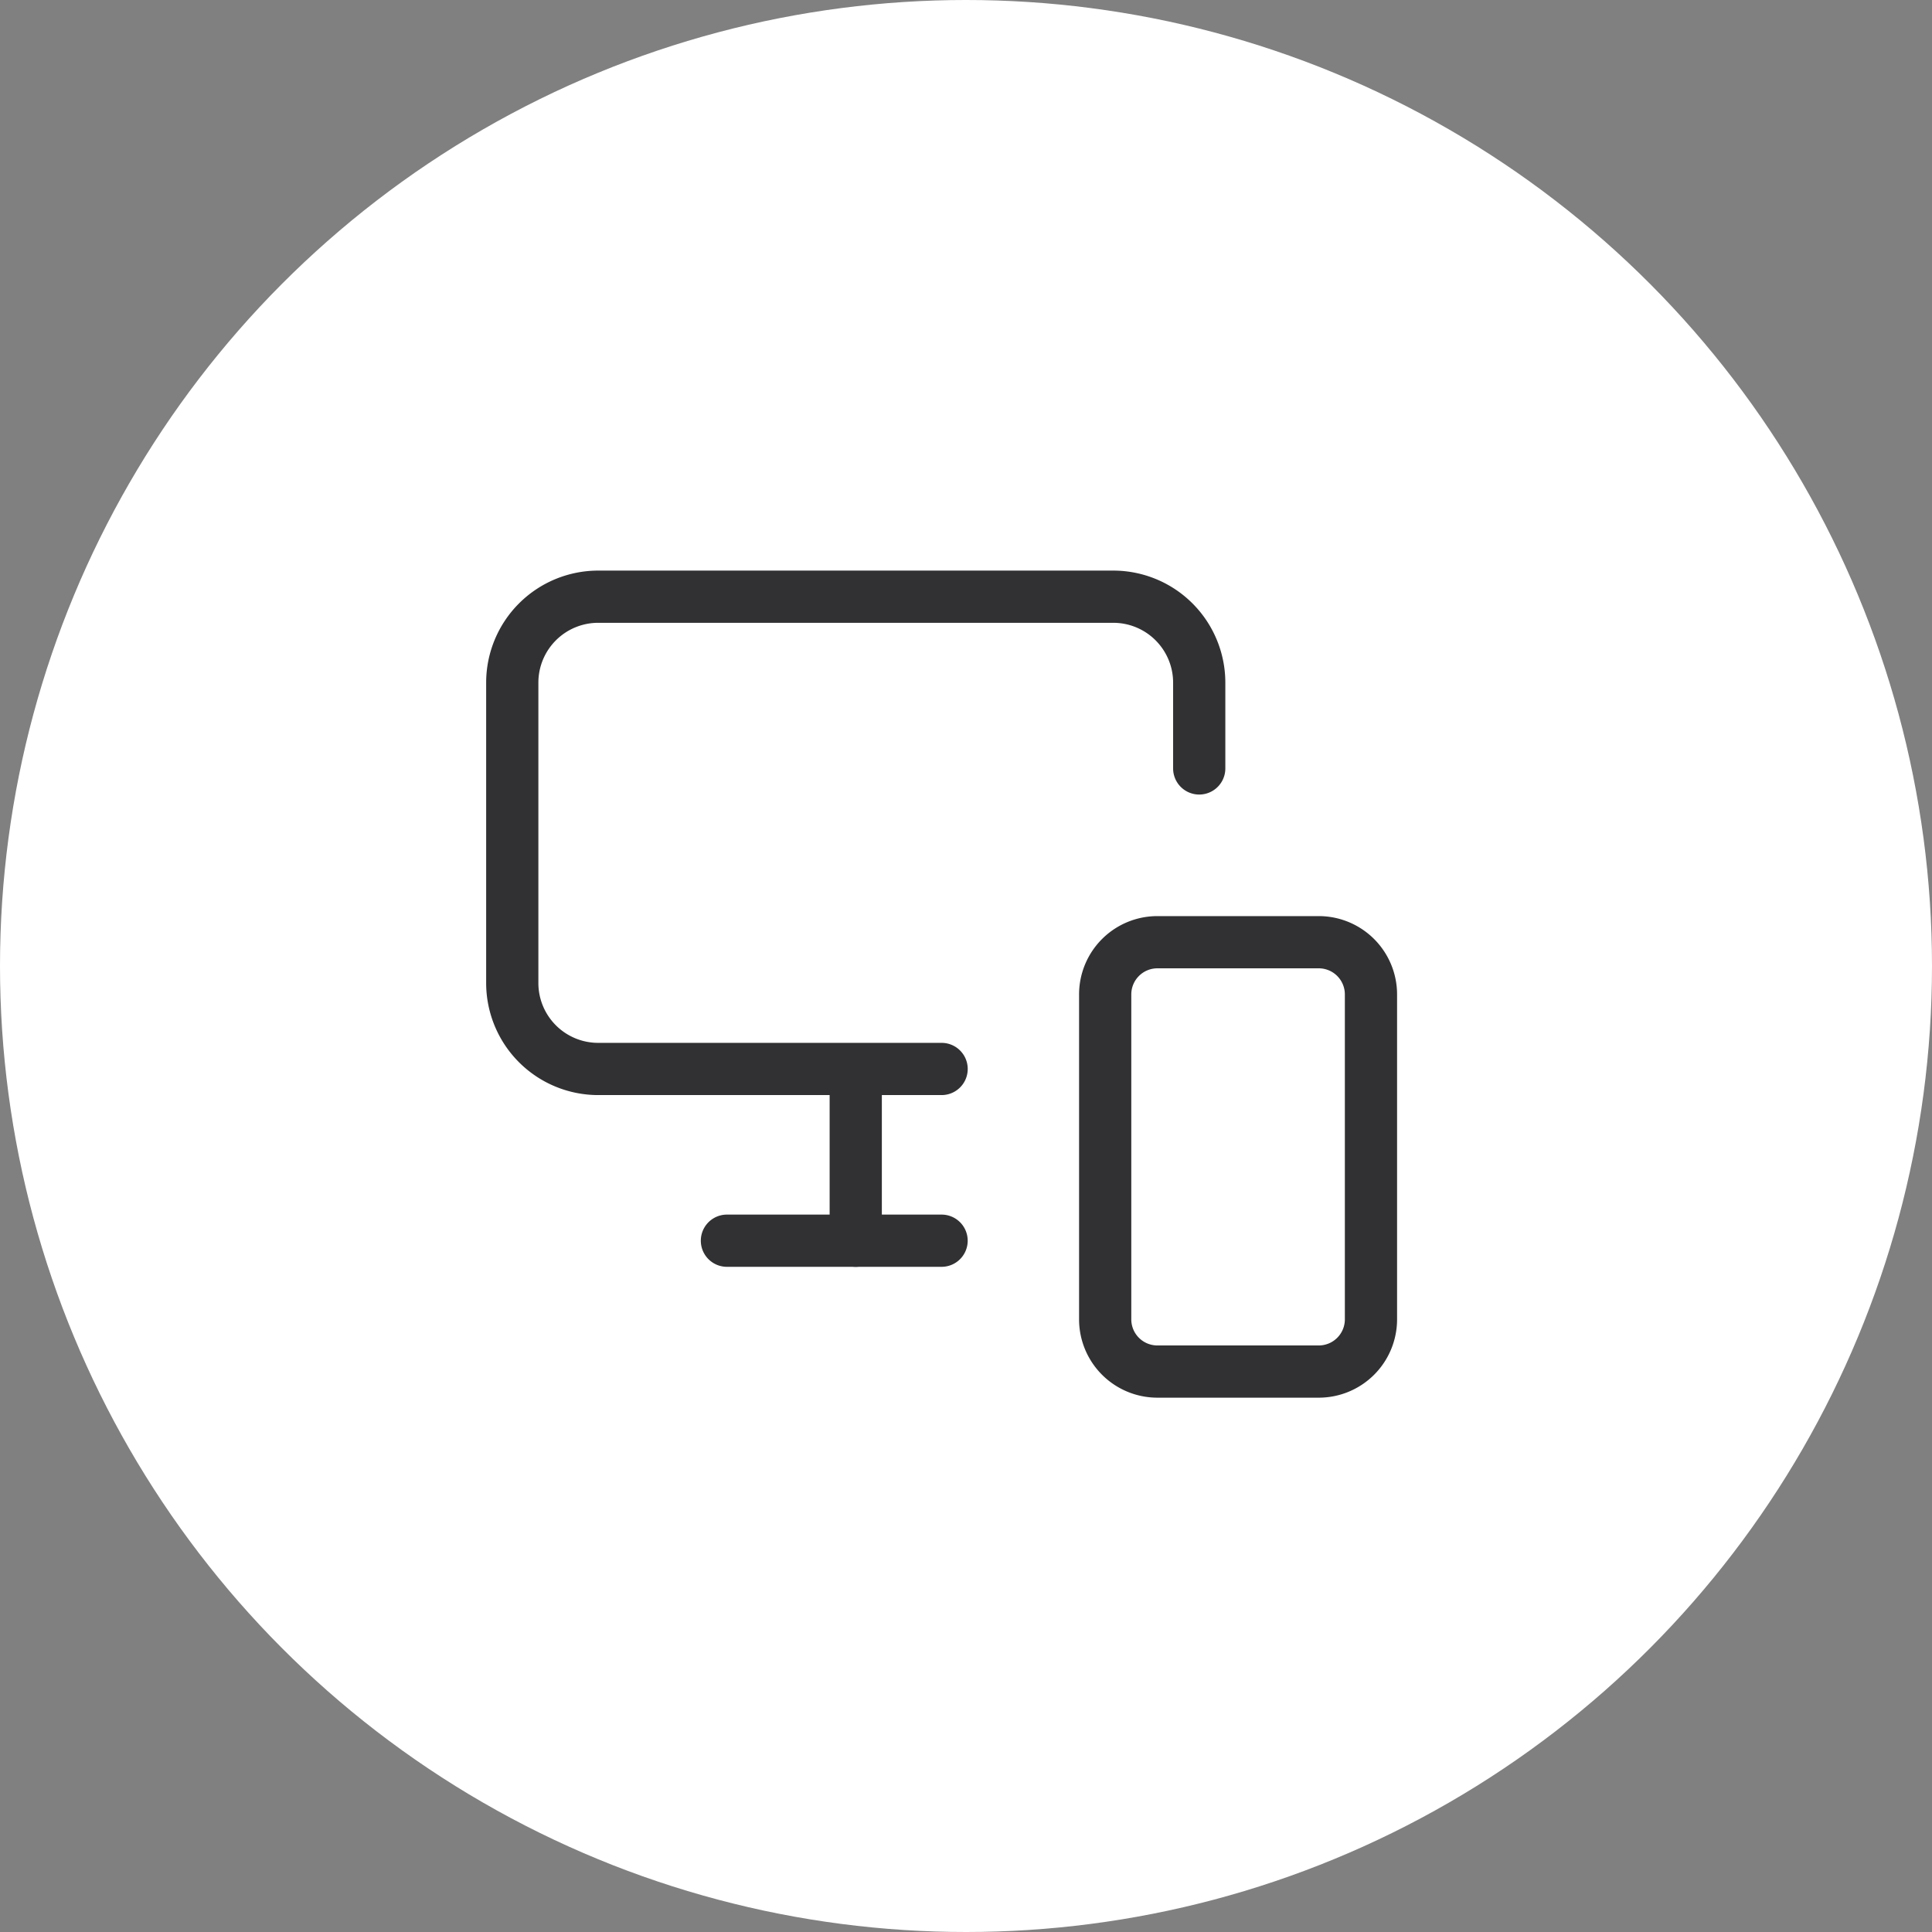
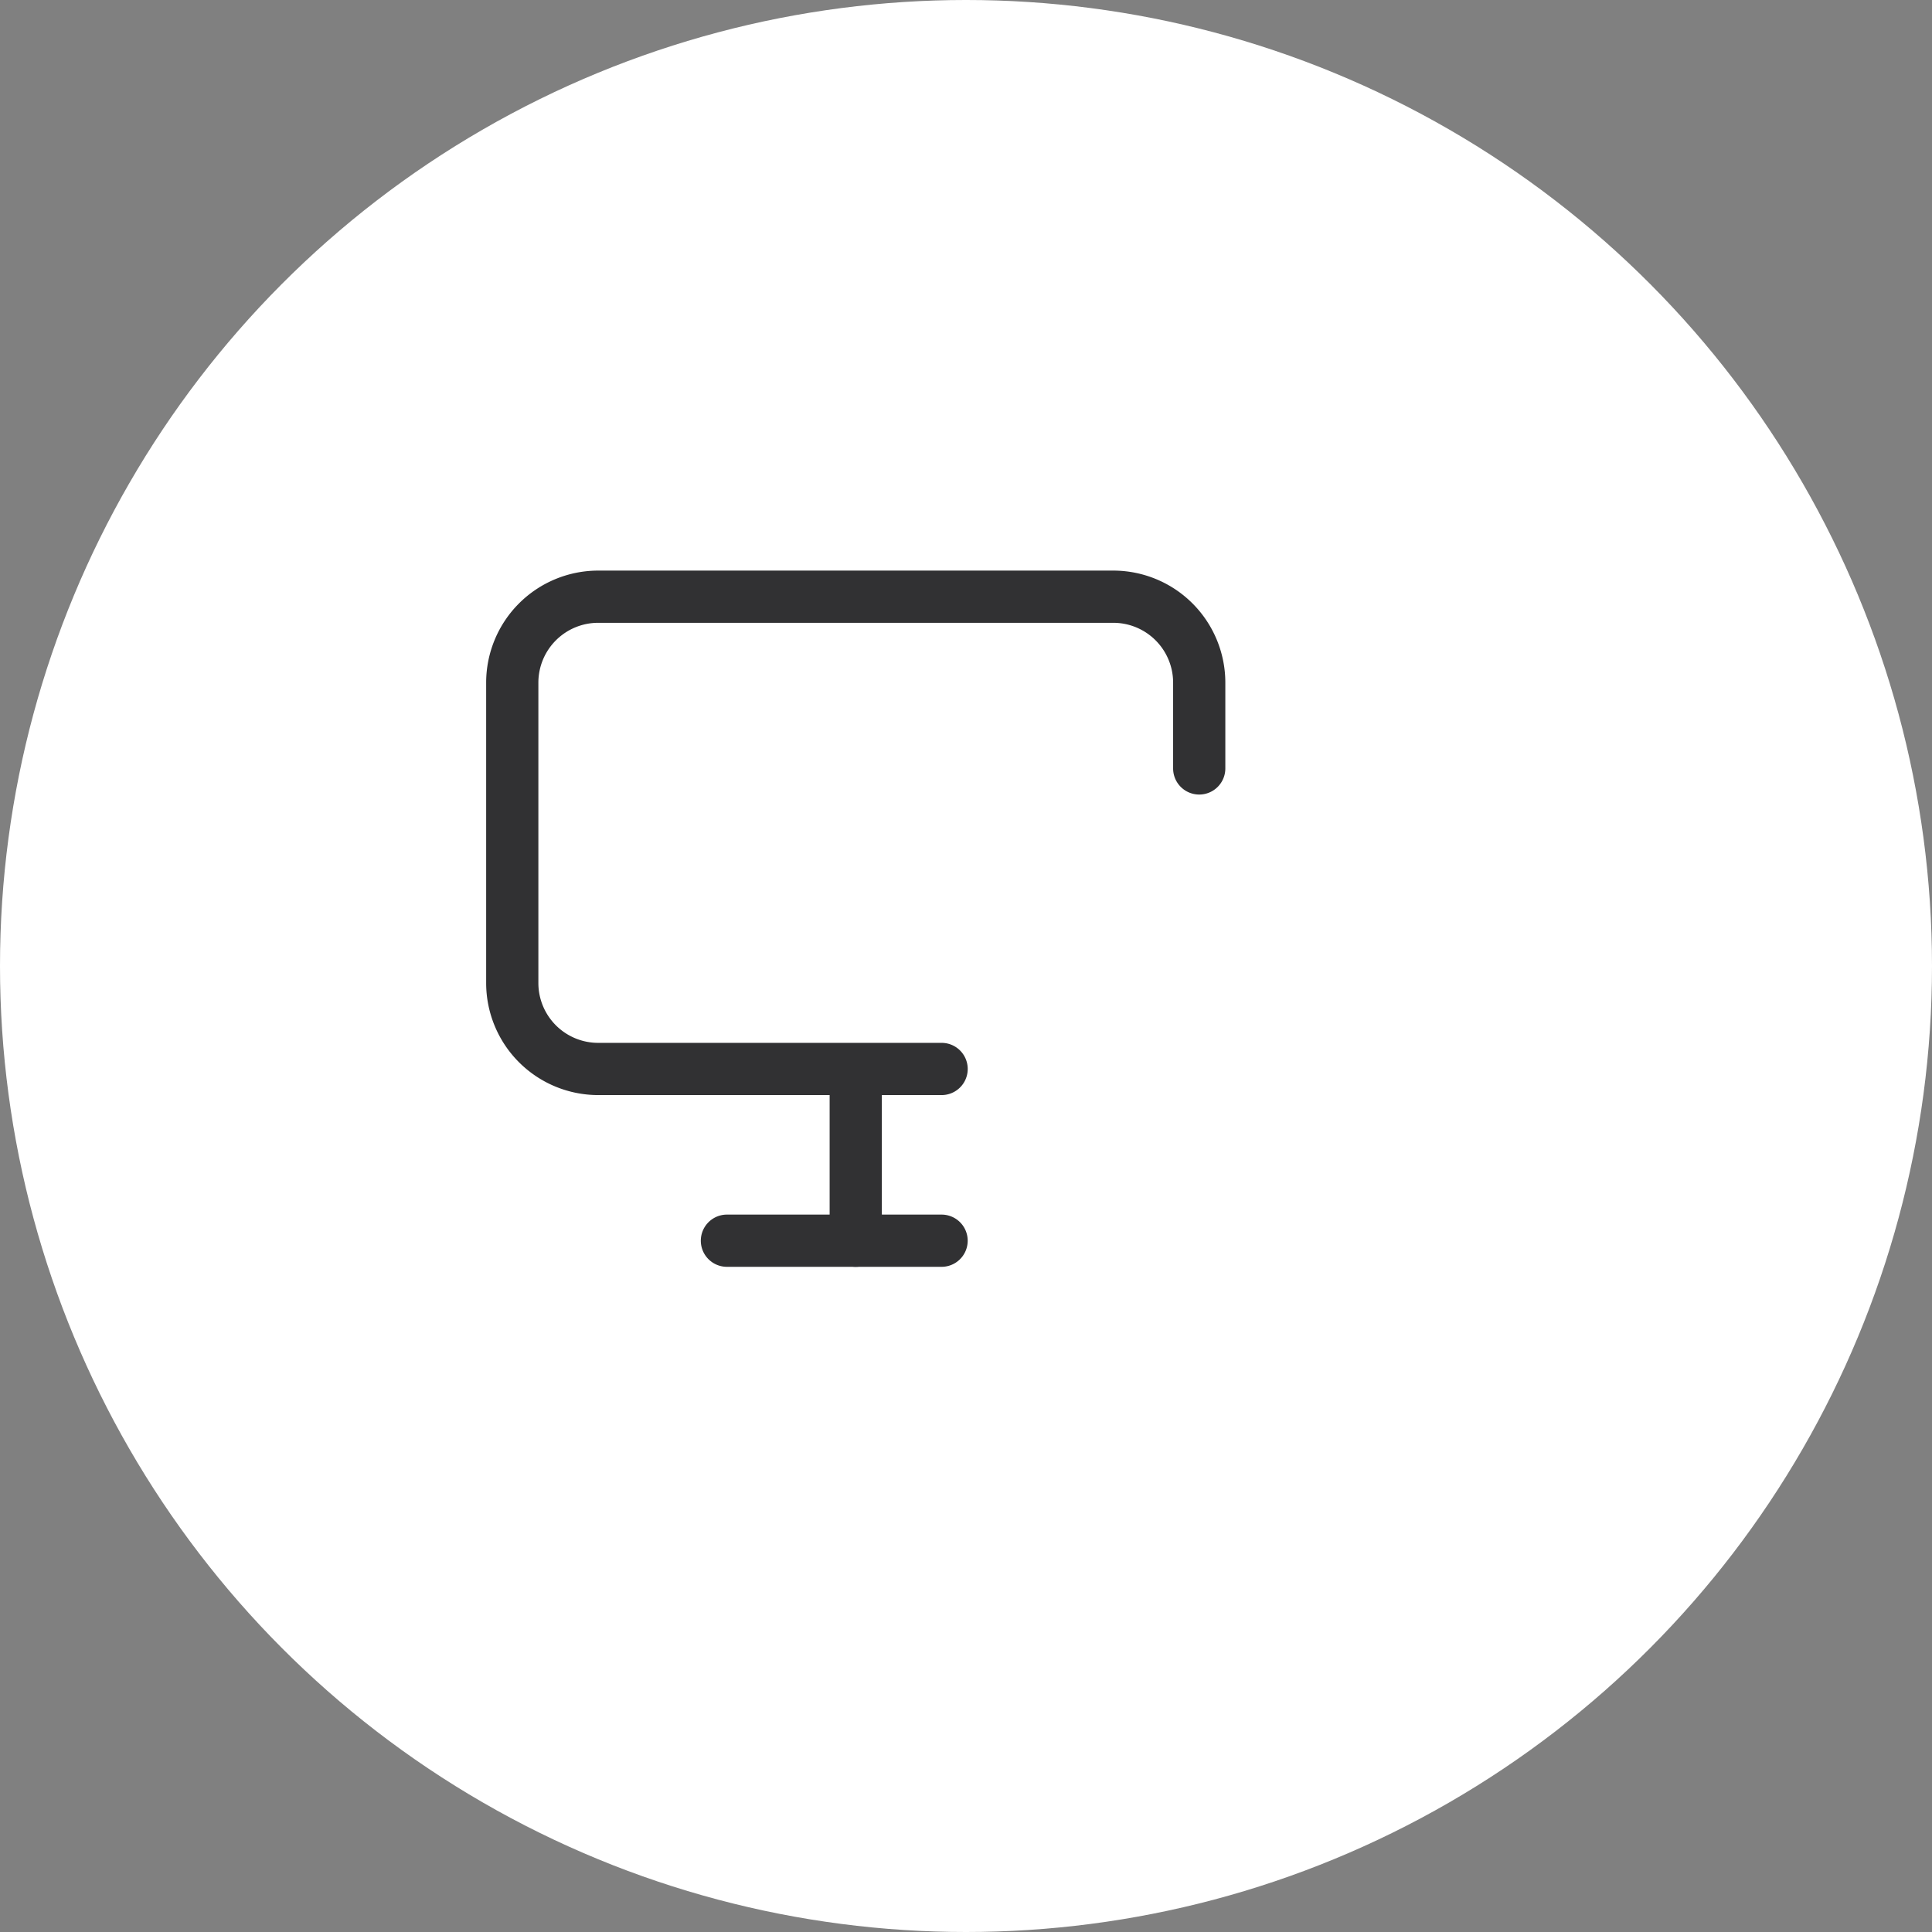
<svg xmlns="http://www.w3.org/2000/svg" width="74" height="74" viewBox="0 0 74 74">
  <rect x="0" y="0" width="74" height="74" fill="#808080" stroke="none" />
  <defs />
  <g id="Icon-outils-gestion-acceder">
    <circle id="Ellipse_392" cx="37" cy="37" r="37" fill="#fff" />
    <g id="Groupe_7890" transform="translate(17.621 18.855)">
      <path id="Tracé_8671" d="M18.445,23.089H5.289A4.294,4.294,0,0,1,1,18.8V7.289A4.294,4.294,0,0,1,5.289,3H25.023a4.294,4.294,0,0,1,4.289,4.289v3.289a1,1,0,1,1-2,0V7.289A2.292,2.292,0,0,0,25.023,5H5.289A2.292,2.292,0,0,0,3,7.289V18.8a2.292,2.292,0,0,0,2.289,2.289H18.445a1,1,0,0,1,0,2Z" transform="translate(0 0)" fill="#313133" />
      <path id="Tracé_8672" d="M10,22.552a1,1,0,0,1-1-1V15.04a1,1,0,0,1,2,0v6.512A1,1,0,0,1,10,22.552Z" transform="translate(5.156 7.115)" fill="#313133" />
      <path id="Tracé_8673" d="M15.222,20H7a1,1,0,0,1,0-2h8.222a1,1,0,0,1,0,2Z" transform="translate(3.222 9.667)" fill="#313133" />
-       <path id="Rectangle_8081" d="M2-1H8.18a3,3,0,0,1,3,3V14.445a3,3,0,0,1-3,3H2a3,3,0,0,1-3-3V2A3,3,0,0,1,2-1ZM8.18,15.445a1,1,0,0,0,1-1V2a1,1,0,0,0-1-1H2A1,1,0,0,0,1,2V14.445a1,1,0,0,0,1,1Z" transform="translate(24.71 17.234)" fill="#313133" />
    </g>
  </g>
</svg>